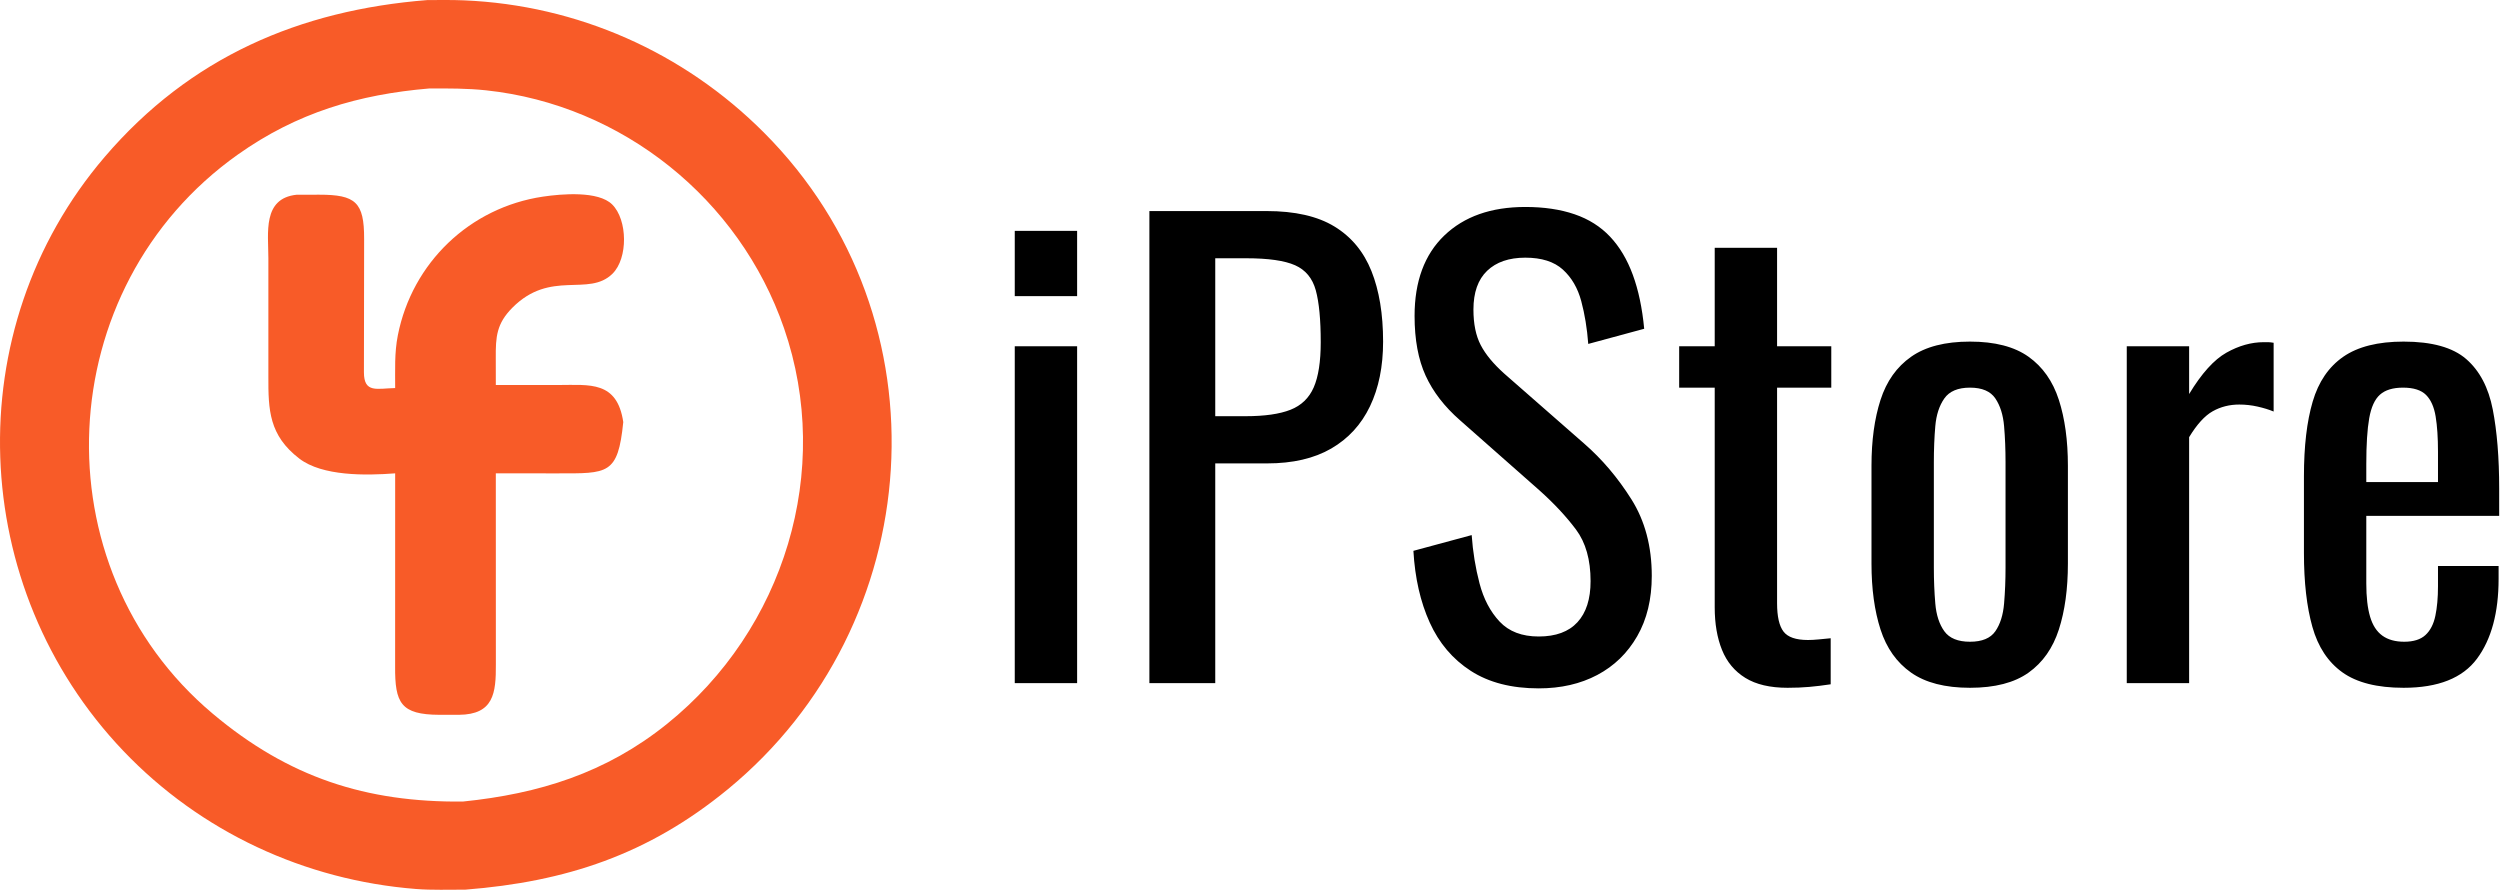
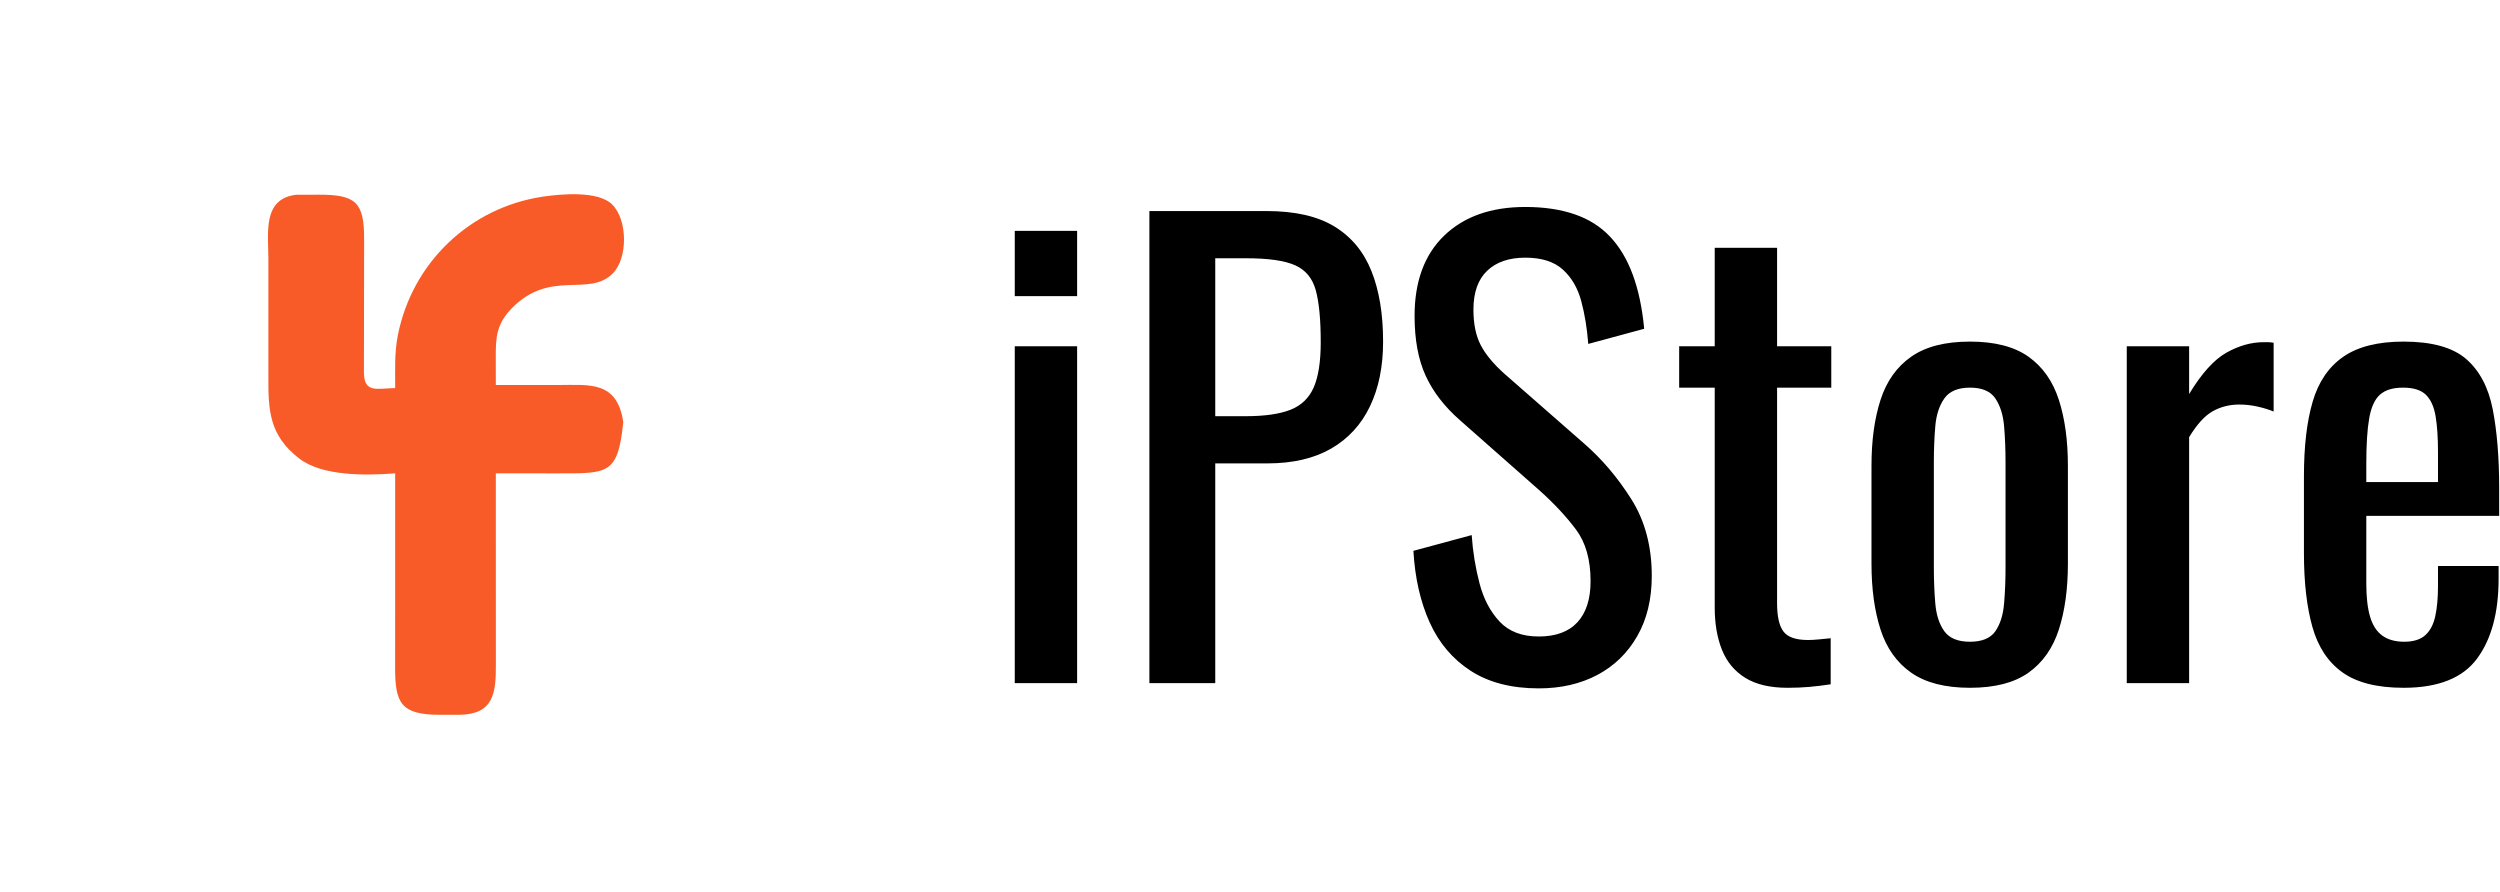
<svg xmlns="http://www.w3.org/2000/svg" width="457" height="163" viewBox="0 0 457 163" fill="none">
-   <path d="M85.066 162.629C82.042 162.617 79.034 162.743 76.014 162.505C55.69 160.903 36.644 152.041 22.568 137.287C-5.91 107.439 -7.862 60.251 19.138 28.685C34.74 10.445 54.784 1.853 78.12 0.013C80.344 0.007 82.578 -0.031 84.802 0.063C105.53 0.929 124.964 9.519 139.64 24.227C173.75 58.409 169.594 114.255 133.056 144.269C118.458 156.259 103.412 161.187 85.066 162.629ZM78.478 16.171C65.556 17.265 54.286 20.591 43.476 28.255C9.18 52.571 6.918 103.577 38.876 130.453C52.756 142.127 66.92 146.691 84.602 146.525C98.5 145.105 110.762 141.323 121.926 132.335C143.408 115.041 152.3 86.019 143.32 59.997C135.166 36.371 113.746 19.169 88.87 16.513C85.398 16.143 81.964 16.163 78.478 16.171Z" fill="#F85B28" />
  <path d="M72.236 86.528C66.88 86.94 58.926 87.064 54.718 83.832C49.162 79.57 49.04 74.92 49.058 68.816V47.188C49.058 42.618 47.946 36.258 54.22 35.598L58.338 35.59C64.99 35.588 66.582 36.936 66.562 43.666L66.526 68.06C66.528 71.942 68.948 71 72.236 70.938C72.25 67.632 72.08 64.556 72.728 61.276C75.346 48.03 85.87 37.93 99.254 35.944C102.68 35.436 109.374 34.858 111.908 37.378C114.736 40.188 114.828 47.21 111.96 50.038C107.578 54.356 100.656 49.204 93.656 56.256C90.774 59.16 90.6 61.552 90.628 65.442L90.636 70.382L102.12 70.378C107.796 70.374 112.81 69.6 113.934 77.154C112.96 86.822 111.112 86.532 101.894 86.532L90.636 86.528L90.644 121.418C90.68 126.728 90.238 130.612 83.894 130.668H80.306C73.26 130.634 72.182 128.518 72.228 121.812L72.236 86.528Z" fill="#F85B28" />
  <path d="M185.498 124.876V63.297H196.898V124.876H185.498ZM185.498 54.135V42.203H196.898V54.135H185.498ZM210.108 124.876V38.581H231.522C236.708 38.581 240.844 39.52 243.934 41.404C247.024 43.286 249.278 46.002 250.7 49.554C252.12 53.105 252.83 57.403 252.83 62.444C252.83 66.99 252.032 70.933 250.434 74.27C248.836 77.609 246.474 80.182 243.348 81.994C240.224 83.804 236.316 84.71 231.63 84.71H222.148V124.876H210.108ZM222.148 76.081H227.688C231.168 76.081 233.902 75.691 235.89 74.91C237.88 74.129 239.3 72.76 240.152 70.808C241.004 68.855 241.43 66.103 241.43 62.55C241.43 58.432 241.128 55.27 240.526 53.069C239.922 50.868 238.66 49.34 236.744 48.489C234.826 47.636 231.842 47.211 227.794 47.211H222.148V76.081ZM281.276 125.834C276.304 125.834 272.166 124.768 268.864 122.638C265.562 120.508 263.058 117.56 261.354 113.796C259.648 110.03 258.654 105.662 258.37 100.692L269.024 97.814C269.236 100.868 269.716 103.816 270.462 106.658C271.208 109.498 272.434 111.824 274.138 113.636C275.842 115.446 278.222 116.352 281.276 116.352C284.4 116.352 286.762 115.482 288.36 113.742C289.958 112.002 290.758 109.498 290.758 106.232C290.758 102.324 289.87 99.183 288.094 96.802C286.318 94.424 284.082 92.026 281.382 89.612L266.894 76.826C264.052 74.341 261.956 71.624 260.608 68.677C259.258 65.731 258.584 62.09 258.584 57.757C258.584 51.437 260.394 46.535 264.016 43.054C267.638 39.575 272.576 37.834 278.826 37.834C282.234 37.834 285.236 38.279 287.828 39.166C290.42 40.054 292.586 41.42 294.326 43.269C296.066 45.114 297.452 47.441 298.482 50.246C299.512 53.053 300.204 56.337 300.558 60.1L290.332 62.87C290.118 60.031 289.692 57.42 289.052 55.041C288.414 52.66 287.296 50.742 285.698 49.286C284.098 47.831 281.808 47.102 278.826 47.102C275.842 47.102 273.516 47.903 271.848 49.501C270.178 51.099 269.344 53.461 269.344 56.584C269.344 59.212 269.788 61.379 270.676 63.084C271.562 64.788 273.002 66.528 274.99 68.305L289.586 81.088C292.854 83.93 295.73 87.32 298.216 91.263C300.7 95.204 301.944 99.874 301.944 105.272C301.944 109.534 301.056 113.21 299.28 116.298C297.504 119.388 295.072 121.75 291.982 123.384C288.894 125.018 285.324 125.834 281.276 125.834ZM326.768 125.728C323.572 125.728 320.996 125.124 319.044 123.916C317.09 122.708 315.67 121.004 314.782 118.802C313.894 116.6 313.45 114.008 313.45 111.026V70.861H306.952V63.297H313.45V45.292H324.85V63.297H334.758V70.861H324.85V110.28C324.85 112.694 325.24 114.416 326.022 115.446C326.802 116.476 328.294 116.992 330.496 116.992C331.064 116.992 331.722 116.956 332.466 116.884C333.212 116.814 333.94 116.742 334.65 116.672V125.089C333.23 125.303 331.916 125.462 330.71 125.568C329.502 125.674 328.188 125.728 326.768 125.728ZM360.114 125.728C355.568 125.728 351.982 124.804 349.354 122.958C346.724 121.11 344.86 118.482 343.76 115.074C342.66 111.664 342.108 107.652 342.108 103.034V85.136C342.108 80.52 342.66 76.508 343.76 73.099C344.86 69.689 346.724 67.061 349.354 65.215C351.982 63.368 355.568 62.444 360.114 62.444C364.66 62.444 368.228 63.368 370.82 65.215C373.412 67.061 375.26 69.689 376.36 73.099C377.46 76.508 378.012 80.52 378.012 85.136V103.034C378.012 107.652 377.46 111.664 376.36 115.074C375.26 118.482 373.412 121.11 370.82 122.958C368.228 124.804 364.66 125.728 360.114 125.728ZM360.114 117.31C362.316 117.31 363.86 116.672 364.748 115.394C365.636 114.114 366.168 112.428 366.346 110.332C366.524 108.238 366.612 106.054 366.612 103.78V84.499C366.612 82.154 366.524 79.953 366.346 77.892C366.168 75.832 365.636 74.147 364.748 72.832C363.86 71.519 362.316 70.861 360.114 70.861C357.912 70.861 356.35 71.519 355.426 72.832C354.502 74.147 353.952 75.832 353.774 77.892C353.596 79.953 353.508 82.154 353.508 84.499V103.78C353.508 106.054 353.596 108.238 353.774 110.332C353.952 112.428 354.502 114.114 355.426 115.394C356.35 116.672 357.912 117.31 360.114 117.31ZM388.772 124.876V63.297H400.172V72.032C402.444 68.269 404.718 65.746 406.99 64.469C409.262 63.191 411.536 62.55 413.808 62.55C414.092 62.55 414.36 62.55 414.608 62.55C414.856 62.55 415.194 62.587 415.62 62.658V75.228C414.768 74.874 413.79 74.573 412.69 74.325C411.59 74.075 410.47 73.951 409.334 73.951C407.558 73.951 405.942 74.359 404.486 75.177C403.03 75.993 401.592 77.573 400.172 79.916V124.876H388.772ZM439.378 125.728C434.548 125.728 430.82 124.786 428.19 122.904C425.562 121.022 423.734 118.252 422.704 114.594C421.674 110.936 421.16 106.444 421.16 101.118V87.054C421.16 81.586 421.692 77.04 422.758 73.418C423.822 69.796 425.688 67.061 428.35 65.215C431.014 63.368 434.69 62.444 439.378 62.444C444.562 62.444 448.38 63.511 450.83 65.641C453.28 67.772 454.896 70.843 455.678 74.856C456.458 78.868 456.85 83.68 456.85 89.293V94.299H432.558V106.658C432.558 109.144 432.79 111.168 433.252 112.73C433.712 114.292 434.458 115.446 435.488 116.192C436.518 116.938 437.85 117.31 439.484 117.31C441.188 117.31 442.486 116.902 443.372 116.086C444.26 115.268 444.864 114.098 445.184 112.57C445.504 111.044 445.664 109.25 445.664 107.19V103.462H456.744V105.804C456.744 111.984 455.43 116.85 452.802 120.4C450.172 123.952 445.698 125.728 439.378 125.728ZM432.558 88.121H445.664V82.58C445.664 80.022 445.522 77.874 445.236 76.135C444.952 74.394 444.366 73.081 443.48 72.192C442.592 71.305 441.188 70.861 439.27 70.861C437.424 70.861 436.022 71.287 435.062 72.141C434.104 72.993 433.446 74.43 433.092 76.454C432.736 78.478 432.558 81.266 432.558 84.819V88.121Z" fill="black" />
</svg>